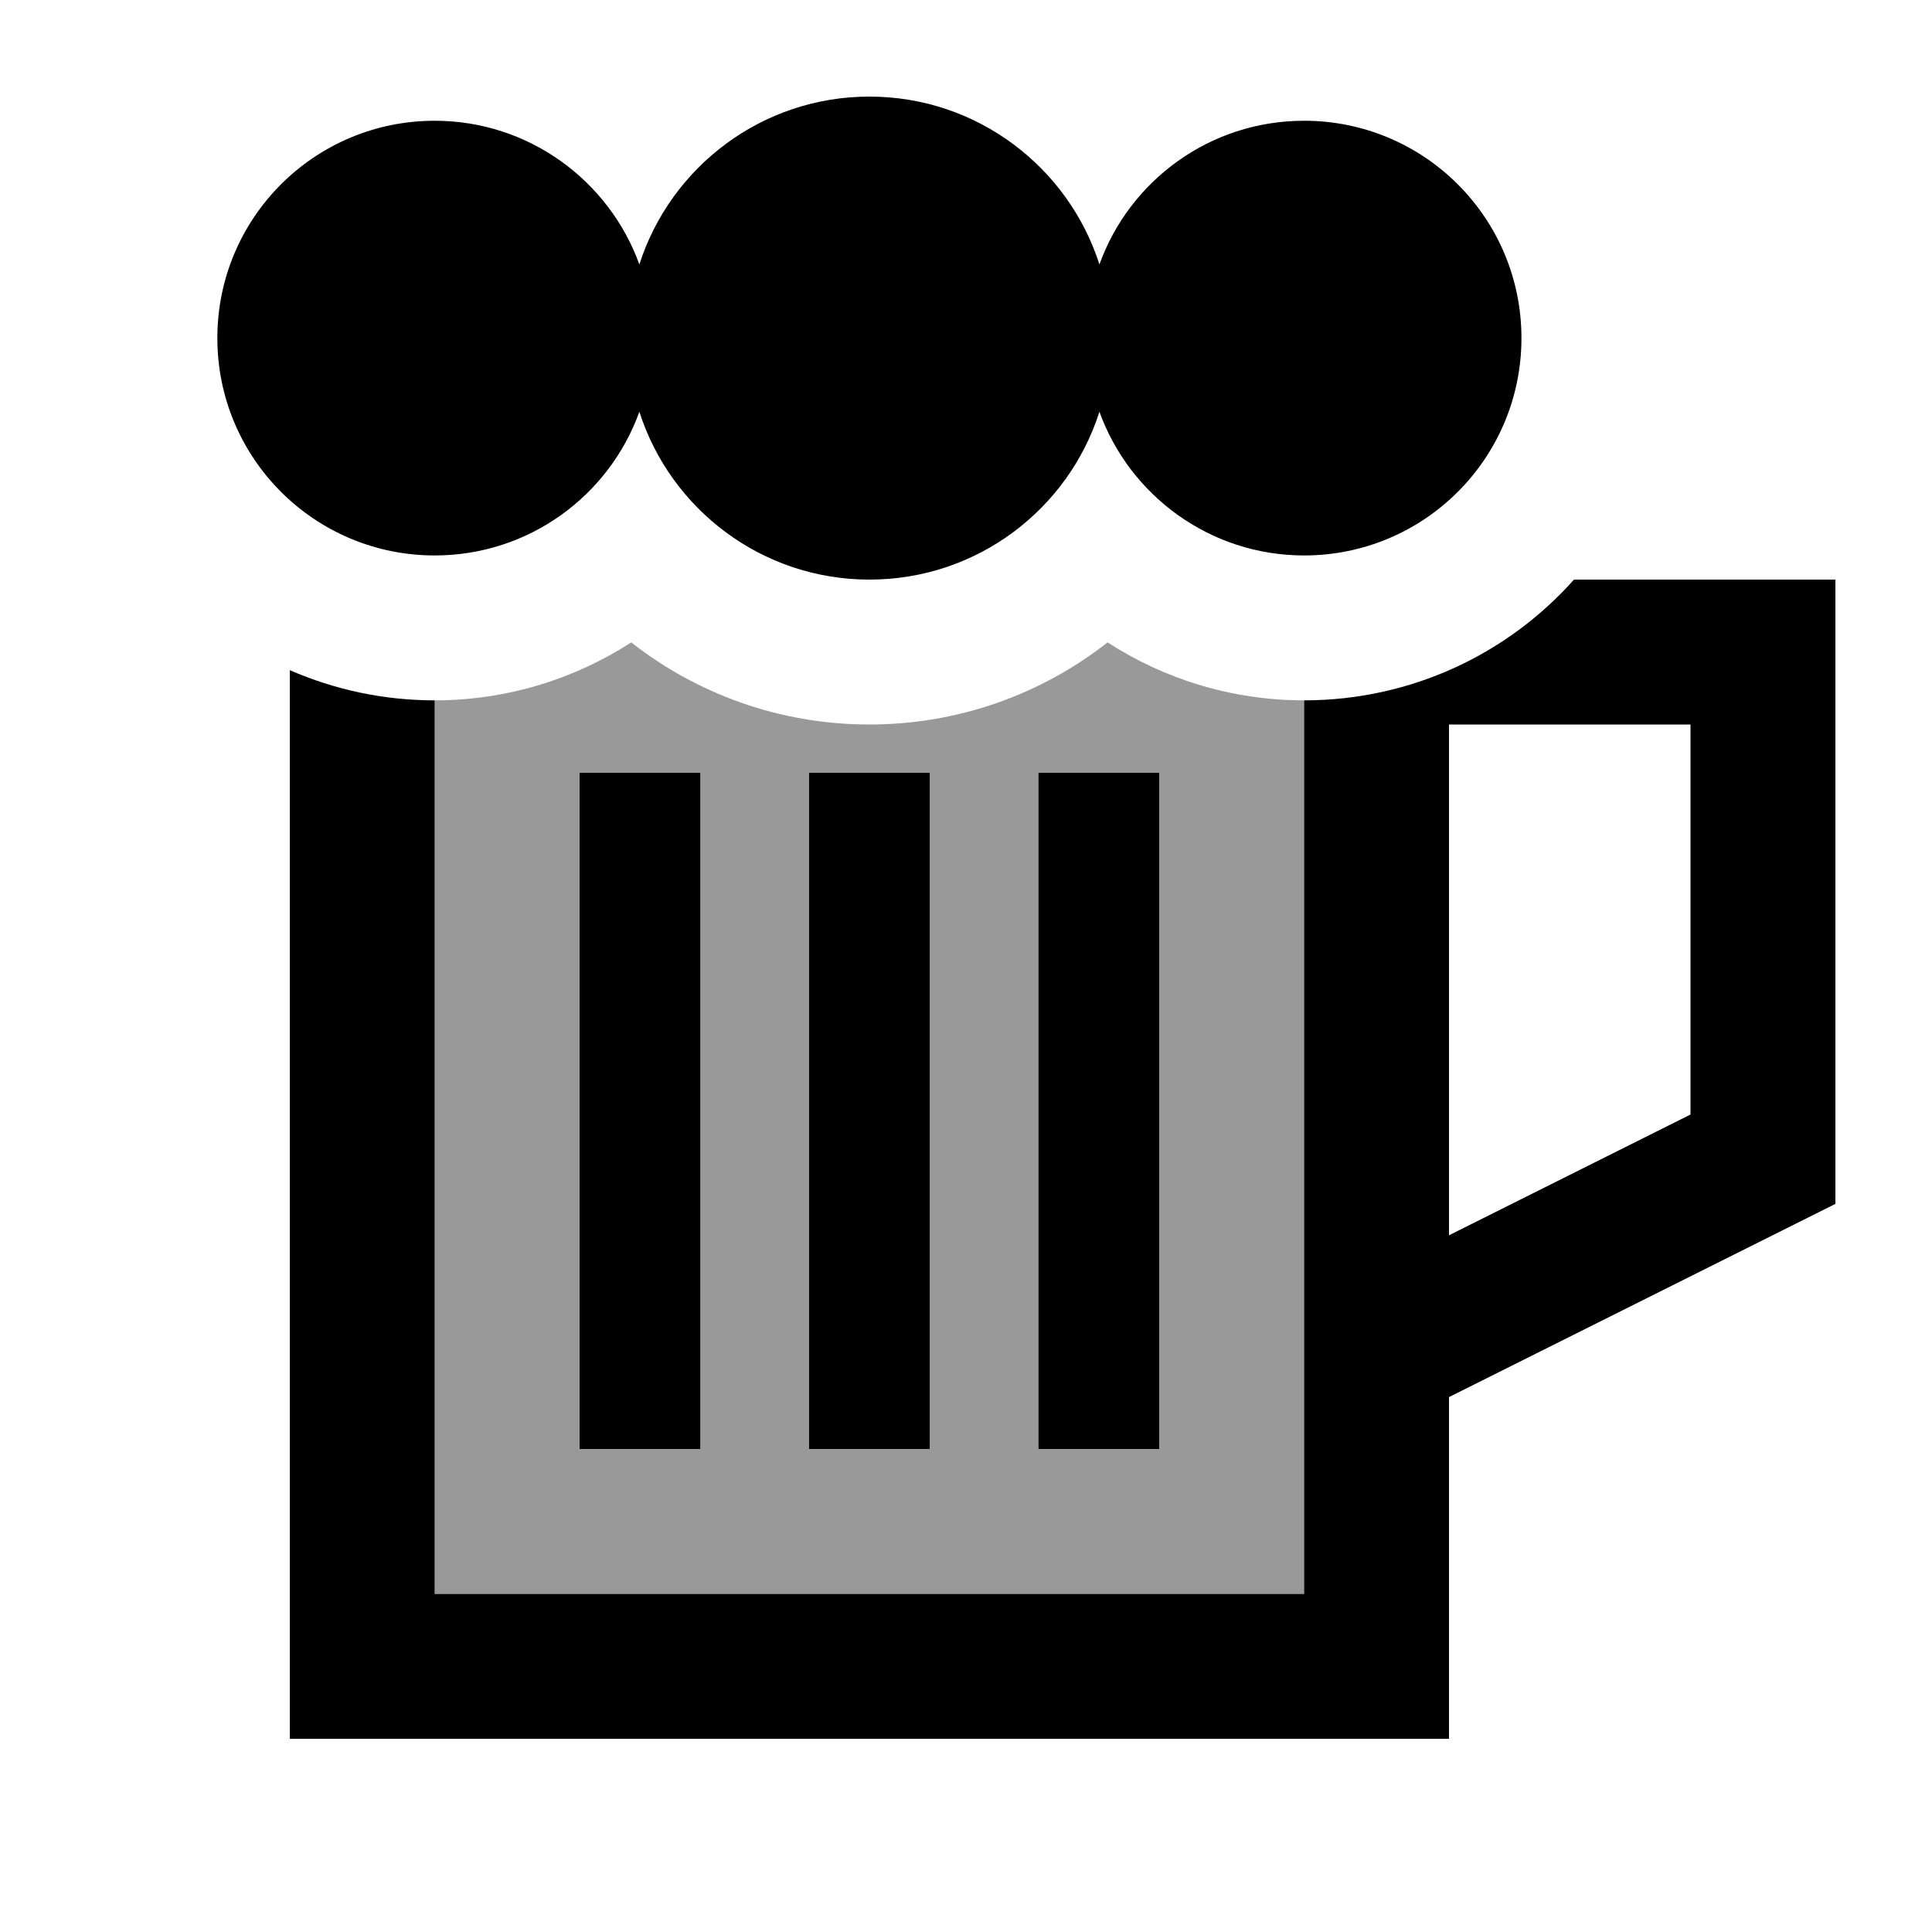
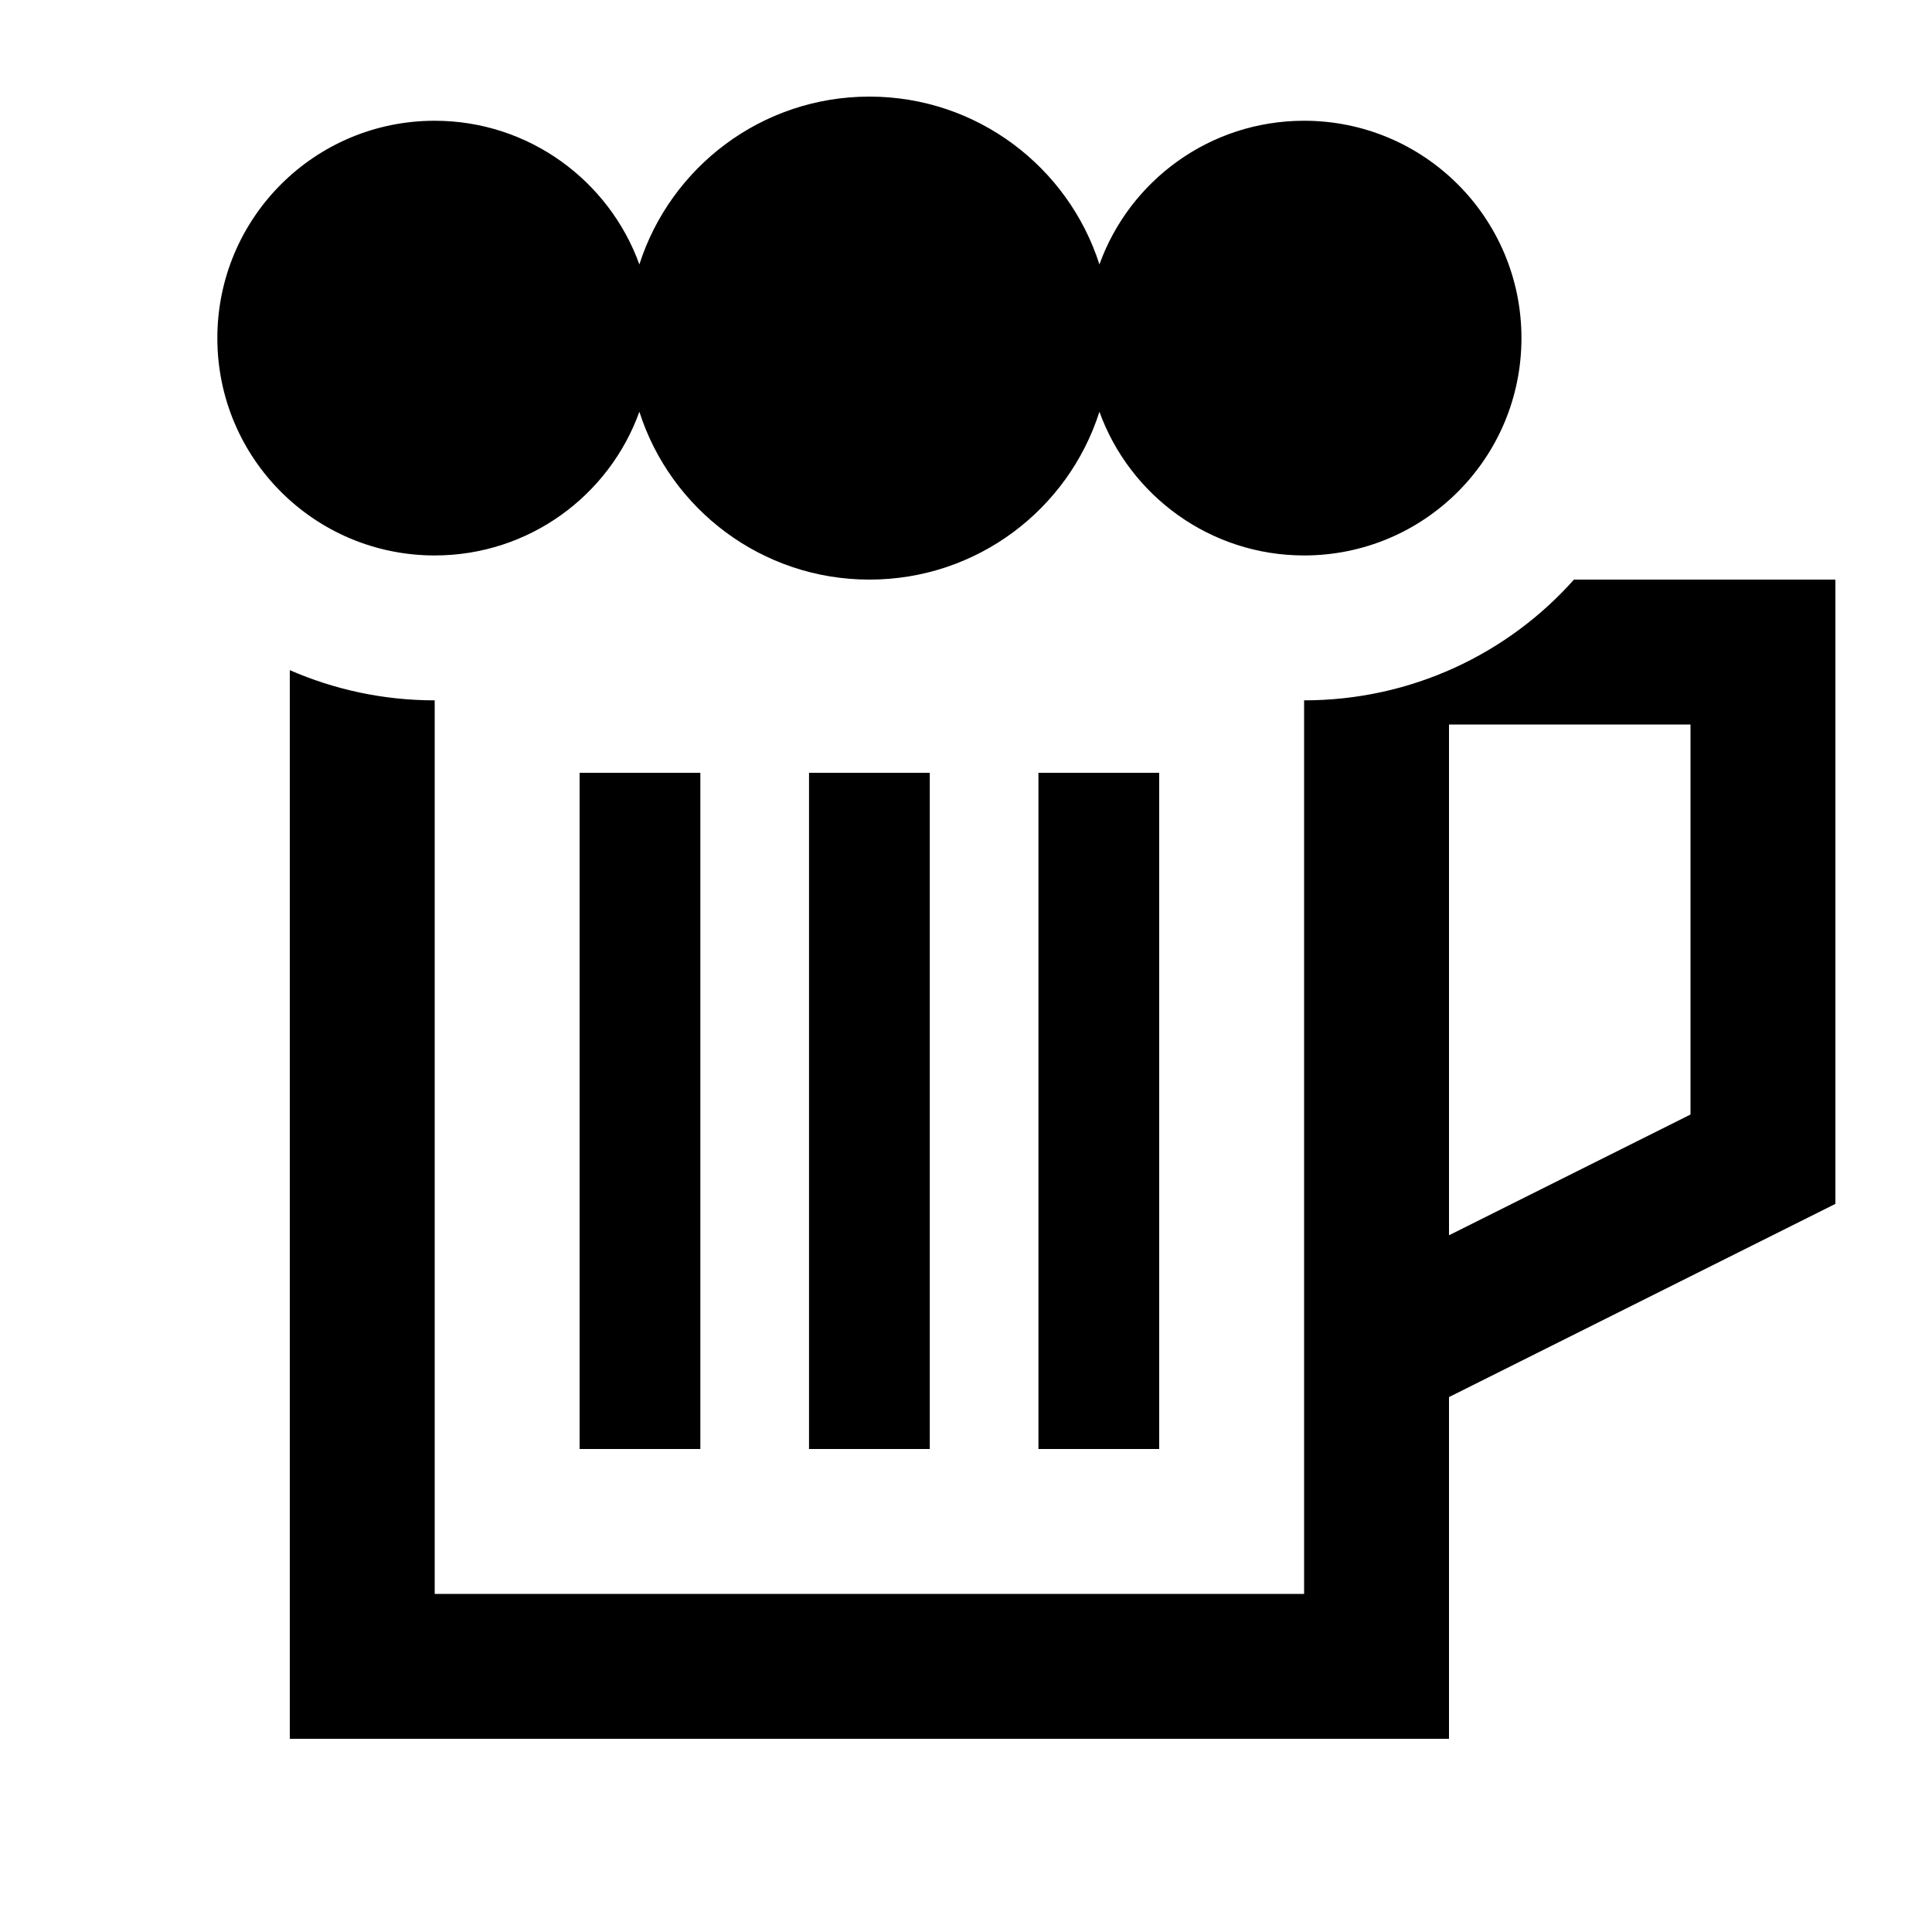
<svg xmlns="http://www.w3.org/2000/svg" viewBox="0 0 640 640">
-   <path opacity=".4" fill="currentColor" d="M144 232L144 528L432 528L432 448.5C432 448.2 432 447.8 432 447.5L432 232C408 232 385.6 224.9 366.9 212.8C345.2 229.8 317.8 240 288 240C258.2 240 230.8 229.8 209.1 212.8C190.4 224.9 168 232 144 232zM192 256L232 256L232 480L192 480L192 256zM268 256L308 256L308 480L268 480L268 256zM344 256L384 256L384 480L344 480L344 256z" />
  <path fill="currentColor" d="M288 192C252.3 192 222.1 168.6 211.8 136.4C201.8 164.2 175.2 184 144 184C104.2 184 72 151.8 72 112C72 72.2 104.2 40 144 40C175.2 40 201.8 59.9 211.8 87.6C222.1 55.4 252.3 32 288 32C323.7 32 353.9 55.4 364.2 87.6C374.2 59.8 400.8 40 432 40C471.8 40 504 72.2 504 112C504 151.8 471.8 184 432 184C400.8 184 374.2 164.1 364.2 136.4C353.9 168.7 323.7 192 288 192zM96 528L96 222C110.7 228.4 126.9 232 144 232L144 528L432 528L432 448.5C432 448.2 432 447.8 432 447.5L432 232C467.5 232 499.5 216.6 521.4 192L608 192L608 398.8L480 462.8L480 576L96 576L96 528zM480 409.2L560 369.2L560 240L480 240L480 409.2zM232 256L232 480L192 480L192 256L232 256zM384 256L384 480L344 480L344 256L384 256zM308 480L268 480L268 256L308 256L308 480z" />
</svg>